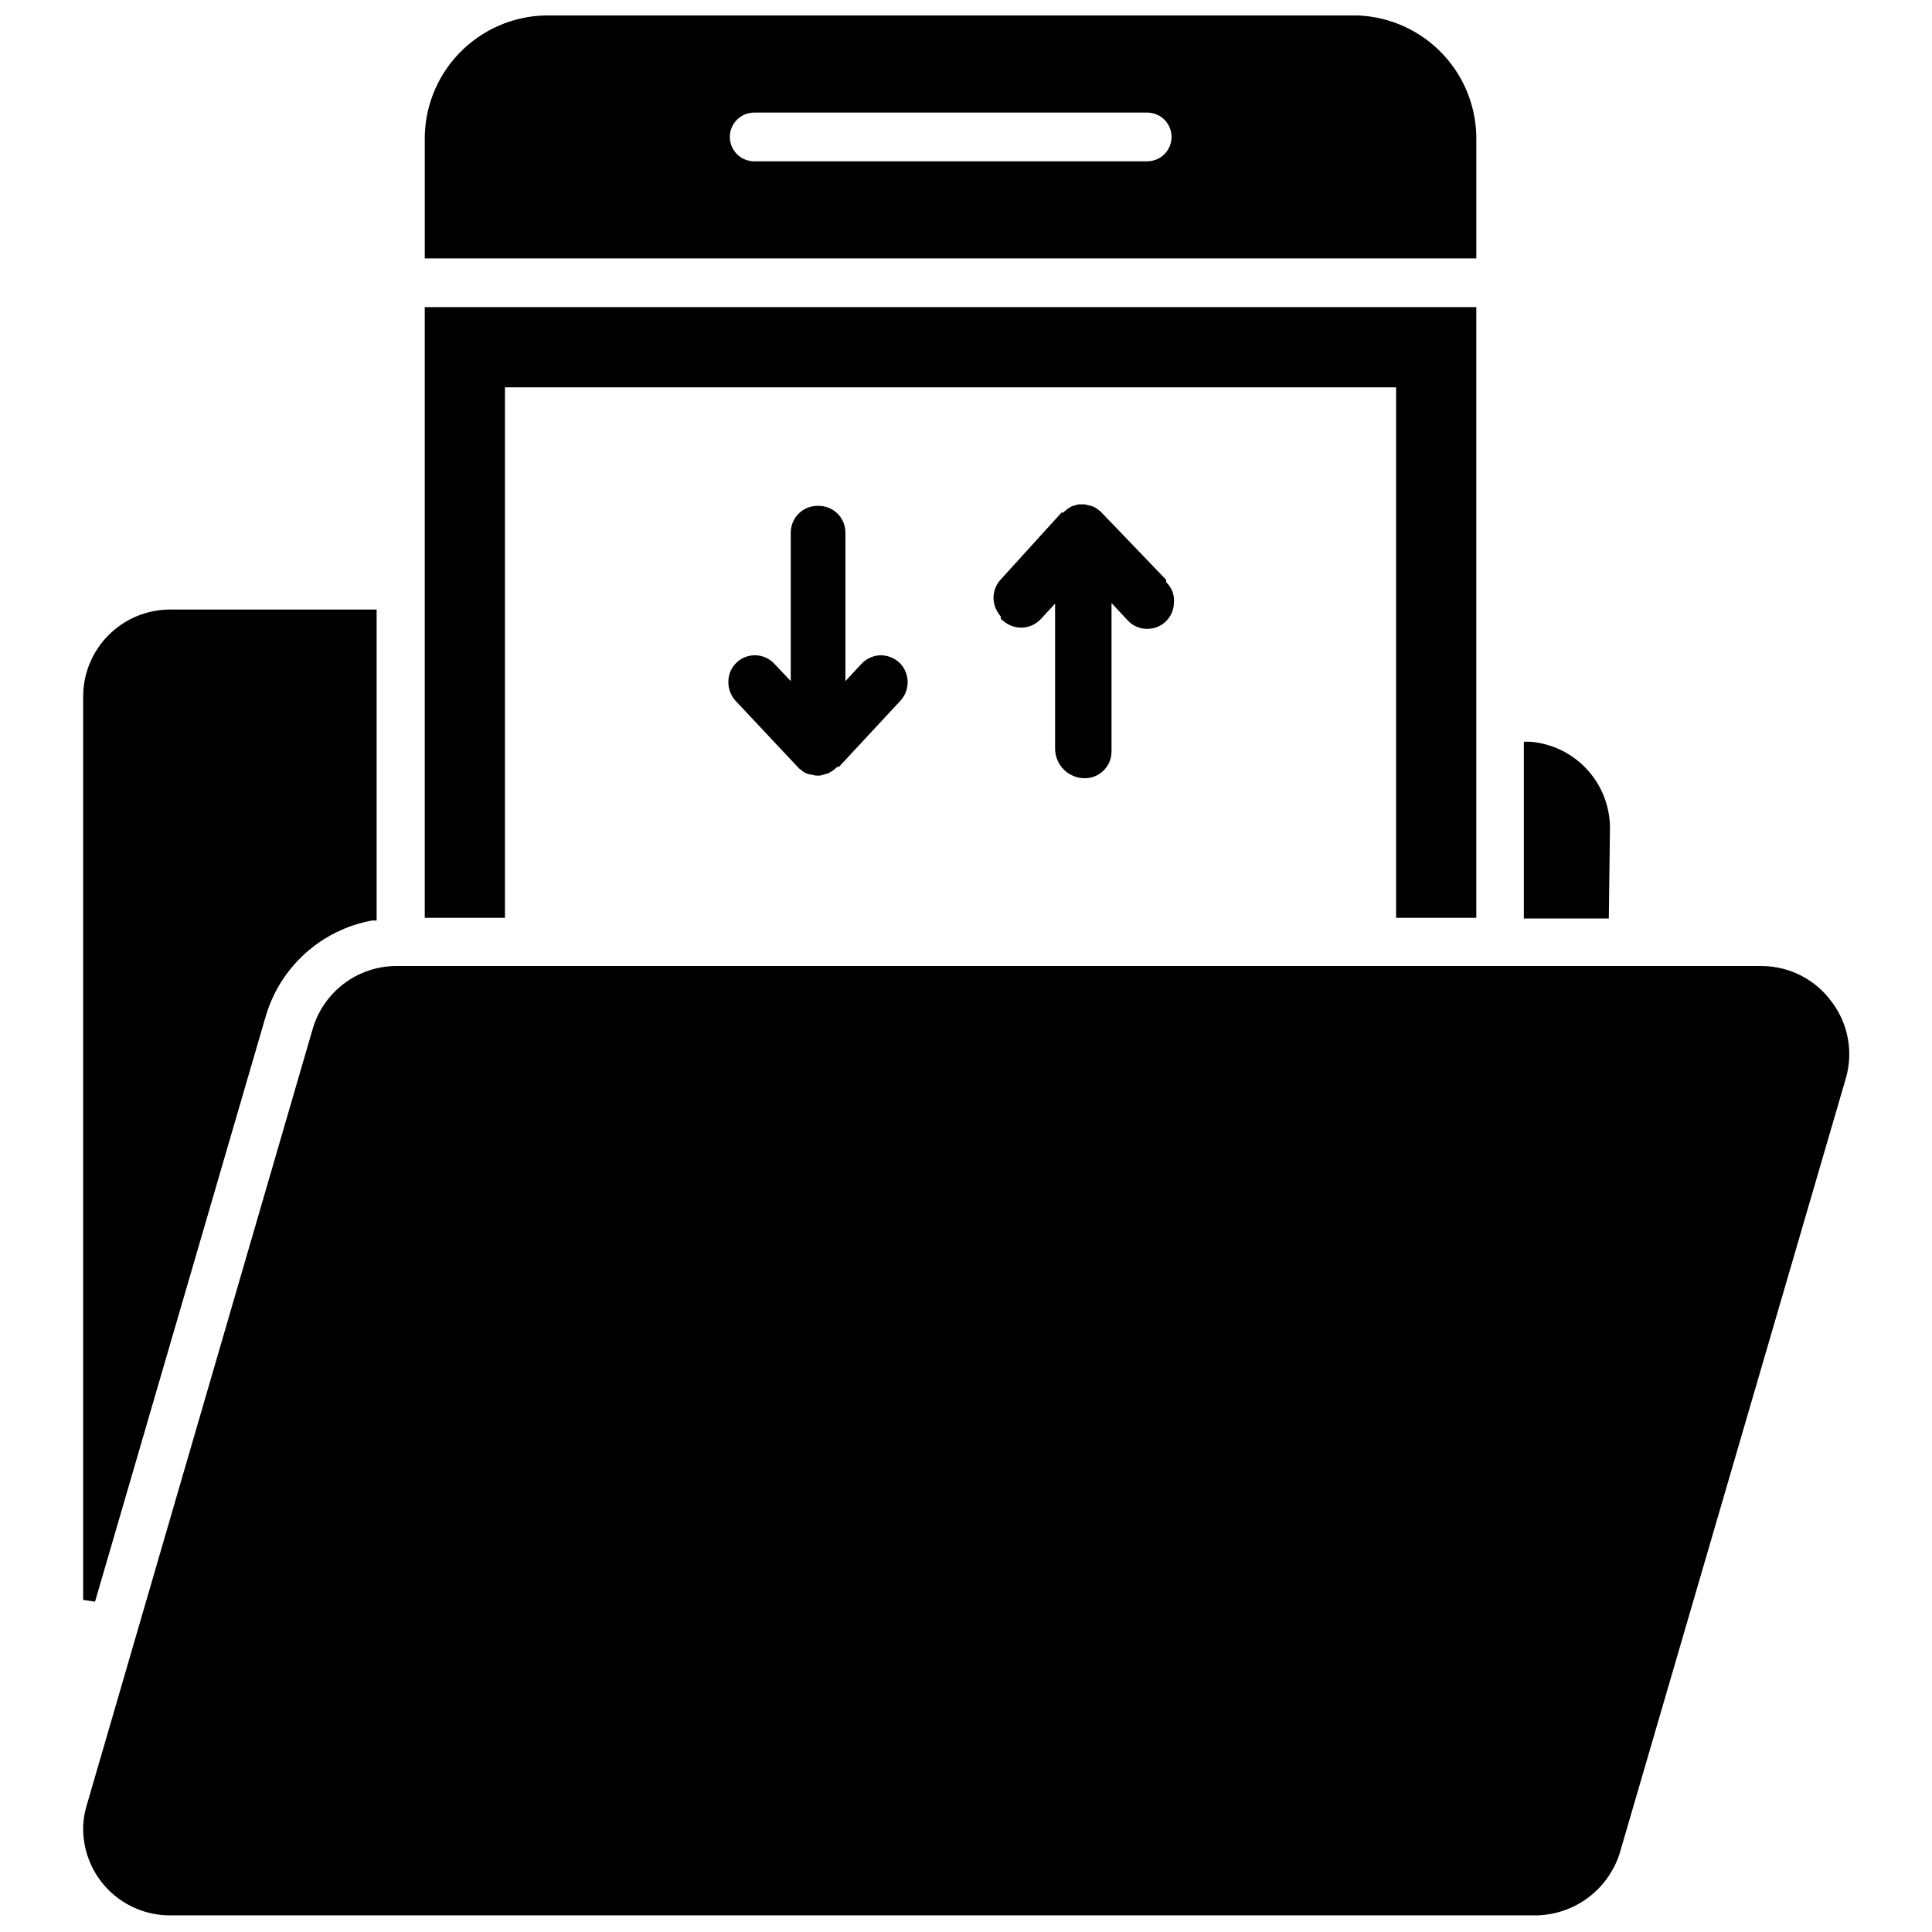
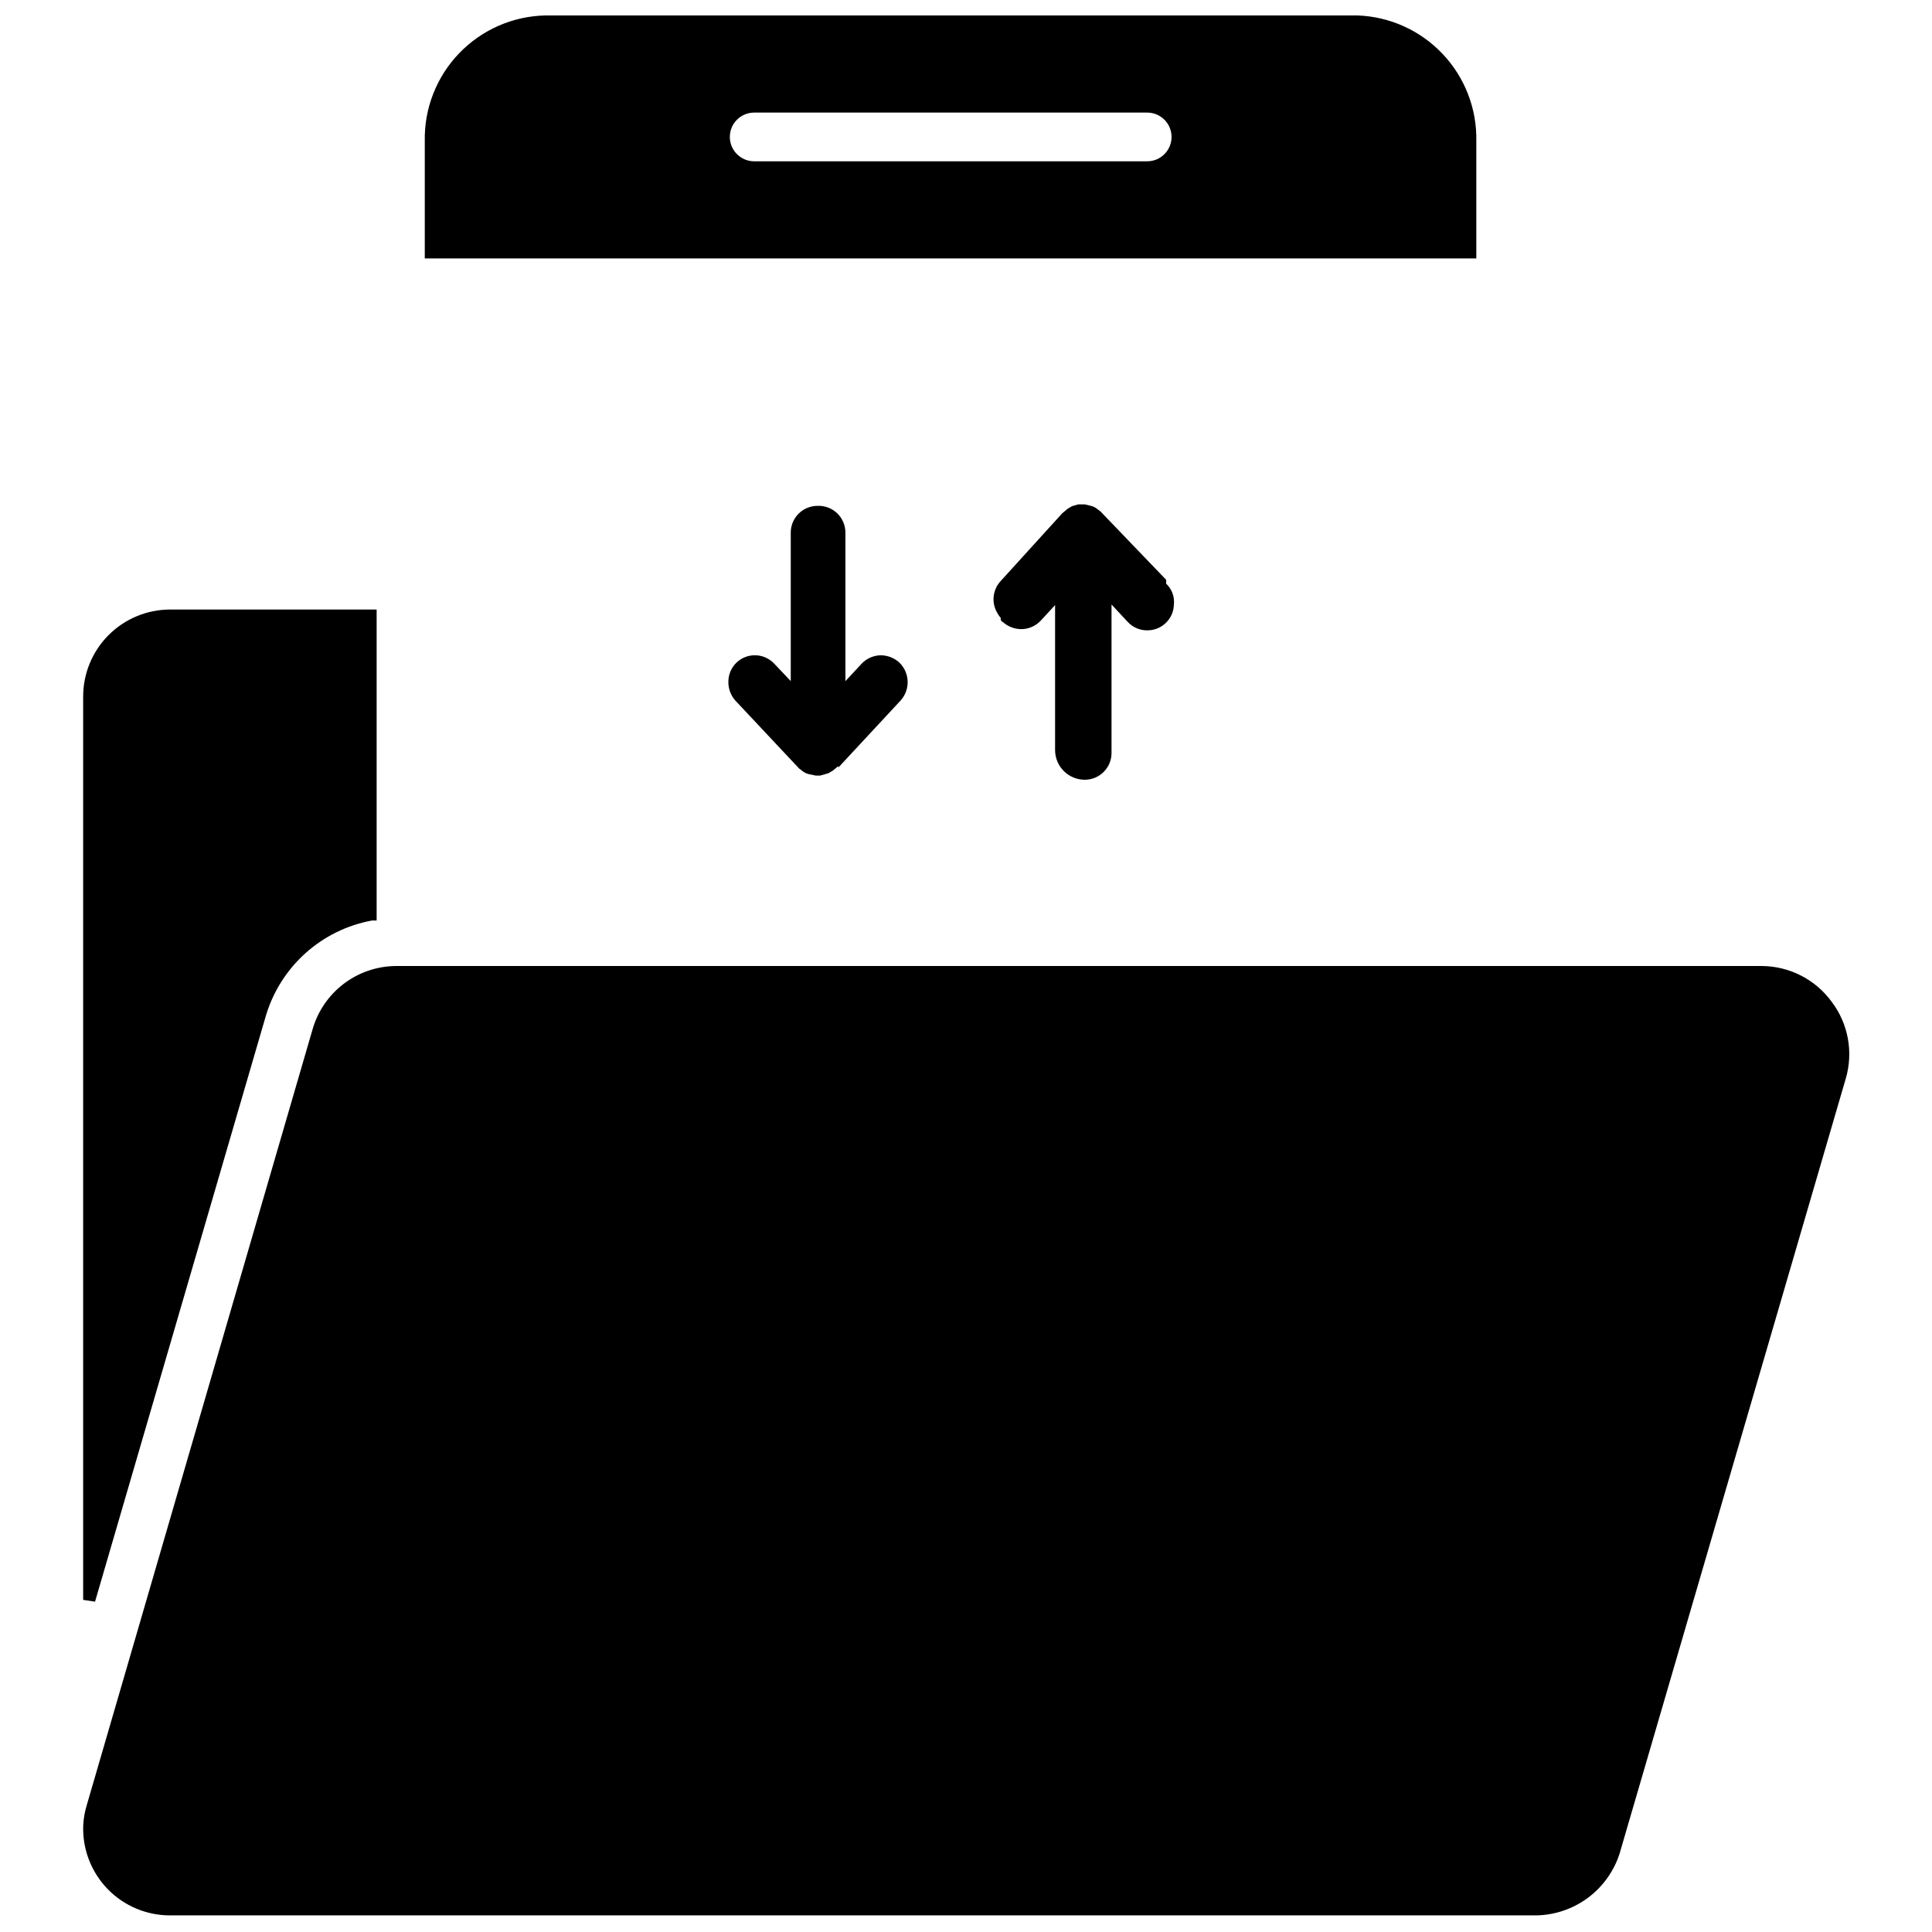
<svg xmlns="http://www.w3.org/2000/svg" width="800px" height="800px" version="1.1" viewBox="144 144 512 512">
  <defs>
    <clipPath id="b">
      <path d="m256 148.09h280v64.906h-280z" />
    </clipPath>
    <clipPath id="a">
      <path d="m166 400h469v251.9h-469z" />
    </clipPath>
  </defs>
-   <path d="m570.66 363.32c-0.039-5.742-2.227-11.262-6.133-15.473-3.902-4.211-9.242-6.809-14.965-7.277h-1.73v46.84h22.516z" />
  <g clip-path="url(#b)">
    <path d="m535.24 181.39c0.172-8.57-3.035-16.867-8.926-23.094-5.891-6.231-13.992-9.895-22.562-10.203h-215.22c-8.652 0.188-16.875 3.797-22.867 10.039-5.992 6.242-9.262 14.609-9.094 23.258v31.098h278.67zm-87.219 5.356h-104.15c-3.566 0-6.457-2.891-6.457-6.457 0-3.562 2.891-6.453 6.457-6.453h104.15c3.562 0 6.453 2.891 6.453 6.453 0 3.566-2.891 6.457-6.453 6.457z" />
  </g>
  <path d="m214.45 413.22c1.898-6.394 5.527-12.141 10.484-16.602 4.961-4.461 11.059-7.461 17.621-8.668h1.258v-82.418h-54.789c-6.102 0.02-11.949 2.461-16.258 6.781-4.309 4.324-6.727 10.18-6.727 16.281v239.39l3.148 0.473z" />
-   <path d="m277.82 246.65h236.16v140.59h21.254v-161.85h-278.67v161.85h21.254z" />
  <path d="m360.64 278.06c-3.91 0-7.082 3.172-7.082 7.082v39.359l-4.25-4.488-0.004 0.004c-1.316-1.488-3.207-2.348-5.195-2.363-3.836-0.043-6.996 3.012-7.082 6.848-0.074 1.914 0.605 3.777 1.887 5.199l16.848 17.949 0.629 0.473v-0.004c0.535 0.492 1.184 0.844 1.891 1.023l1.891 0.395h1.18l2.203-0.629 1.18-0.707 1.418-1.18v0.395l16.531-17.789v-0.008c2.613-2.91 2.438-7.375-0.395-10.074-1.34-1.203-3.078-1.875-4.879-1.891-1.984 0.035-3.867 0.891-5.195 2.363l-4.172 4.488v-39.363c0-1.934-0.789-3.785-2.188-5.125-1.395-1.336-3.281-2.043-5.215-1.957z" />
-   <path d="m453.05 298.29c0.016-0.211 0.016-0.422 0-0.629l-17.395-18.109-0.629-0.473-0.004 0.004c-0.535-0.492-1.184-0.844-1.887-1.023l-1.652-0.395h-1.73l-1.652 0.473-1.18 0.707-1.418 1.18v-0.395l-16.379 18.031c-2.144 2.371-2.434 5.887-0.707 8.578 0.207 0.402 0.473 0.773 0.785 1.102v0.395s0 0.473 0.551 0.707h0.004c1.34 1.203 3.074 1.875 4.879 1.891 1.973-0.004 3.856-0.832 5.195-2.281l3.777-4.094v38.414c0 2.09 0.832 4.09 2.309 5.566 1.477 1.477 3.477 2.305 5.566 2.305 3.91 0 7.082-3.172 7.082-7.082v-39.359l4.25 4.566 0.004-0.004c1.324 1.469 3.215 2.301 5.195 2.285 3.836 0.043 6.996-3.012 7.082-6.852 0.219-2.055-0.539-4.094-2.047-5.508z" />
+   <path d="m453.05 298.29c0.016-0.211 0.016-0.422 0-0.629l-17.395-18.109-0.629-0.473-0.004 0.004c-0.535-0.492-1.184-0.844-1.887-1.023l-1.652-0.395h-1.73l-1.652 0.473-1.18 0.707-1.418 1.18l-16.379 18.031c-2.144 2.371-2.434 5.887-0.707 8.578 0.207 0.402 0.473 0.773 0.785 1.102v0.395s0 0.473 0.551 0.707h0.004c1.34 1.203 3.074 1.875 4.879 1.891 1.973-0.004 3.856-0.832 5.195-2.281l3.777-4.094v38.414c0 2.09 0.832 4.09 2.309 5.566 1.477 1.477 3.477 2.305 5.566 2.305 3.91 0 7.082-3.172 7.082-7.082v-39.359l4.25 4.566 0.004-0.004c1.324 1.469 3.215 2.301 5.195 2.285 3.836 0.043 6.996-3.012 7.082-6.852 0.219-2.055-0.539-4.094-2.047-5.508z" />
  <g clip-path="url(#a)">
    <path d="m629.39 409.45c-4.32-5.906-11.184-9.41-18.5-9.445h-362.11c-4.988 0.066-9.82 1.742-13.777 4.777s-6.828 7.269-8.188 12.066l-59.824 205.54c-0.559 1.816-0.875 3.695-0.945 5.59-0.172 6.219 2.188 12.238 6.531 16.691 4.348 4.449 10.312 6.949 16.531 6.926h362.11c4.898-0.102 9.645-1.727 13.582-4.644 3.934-2.922 6.863-6.992 8.383-11.652l59.984-205.54c2.023-6.984 0.625-14.52-3.777-20.309z" />
  </g>
</svg>